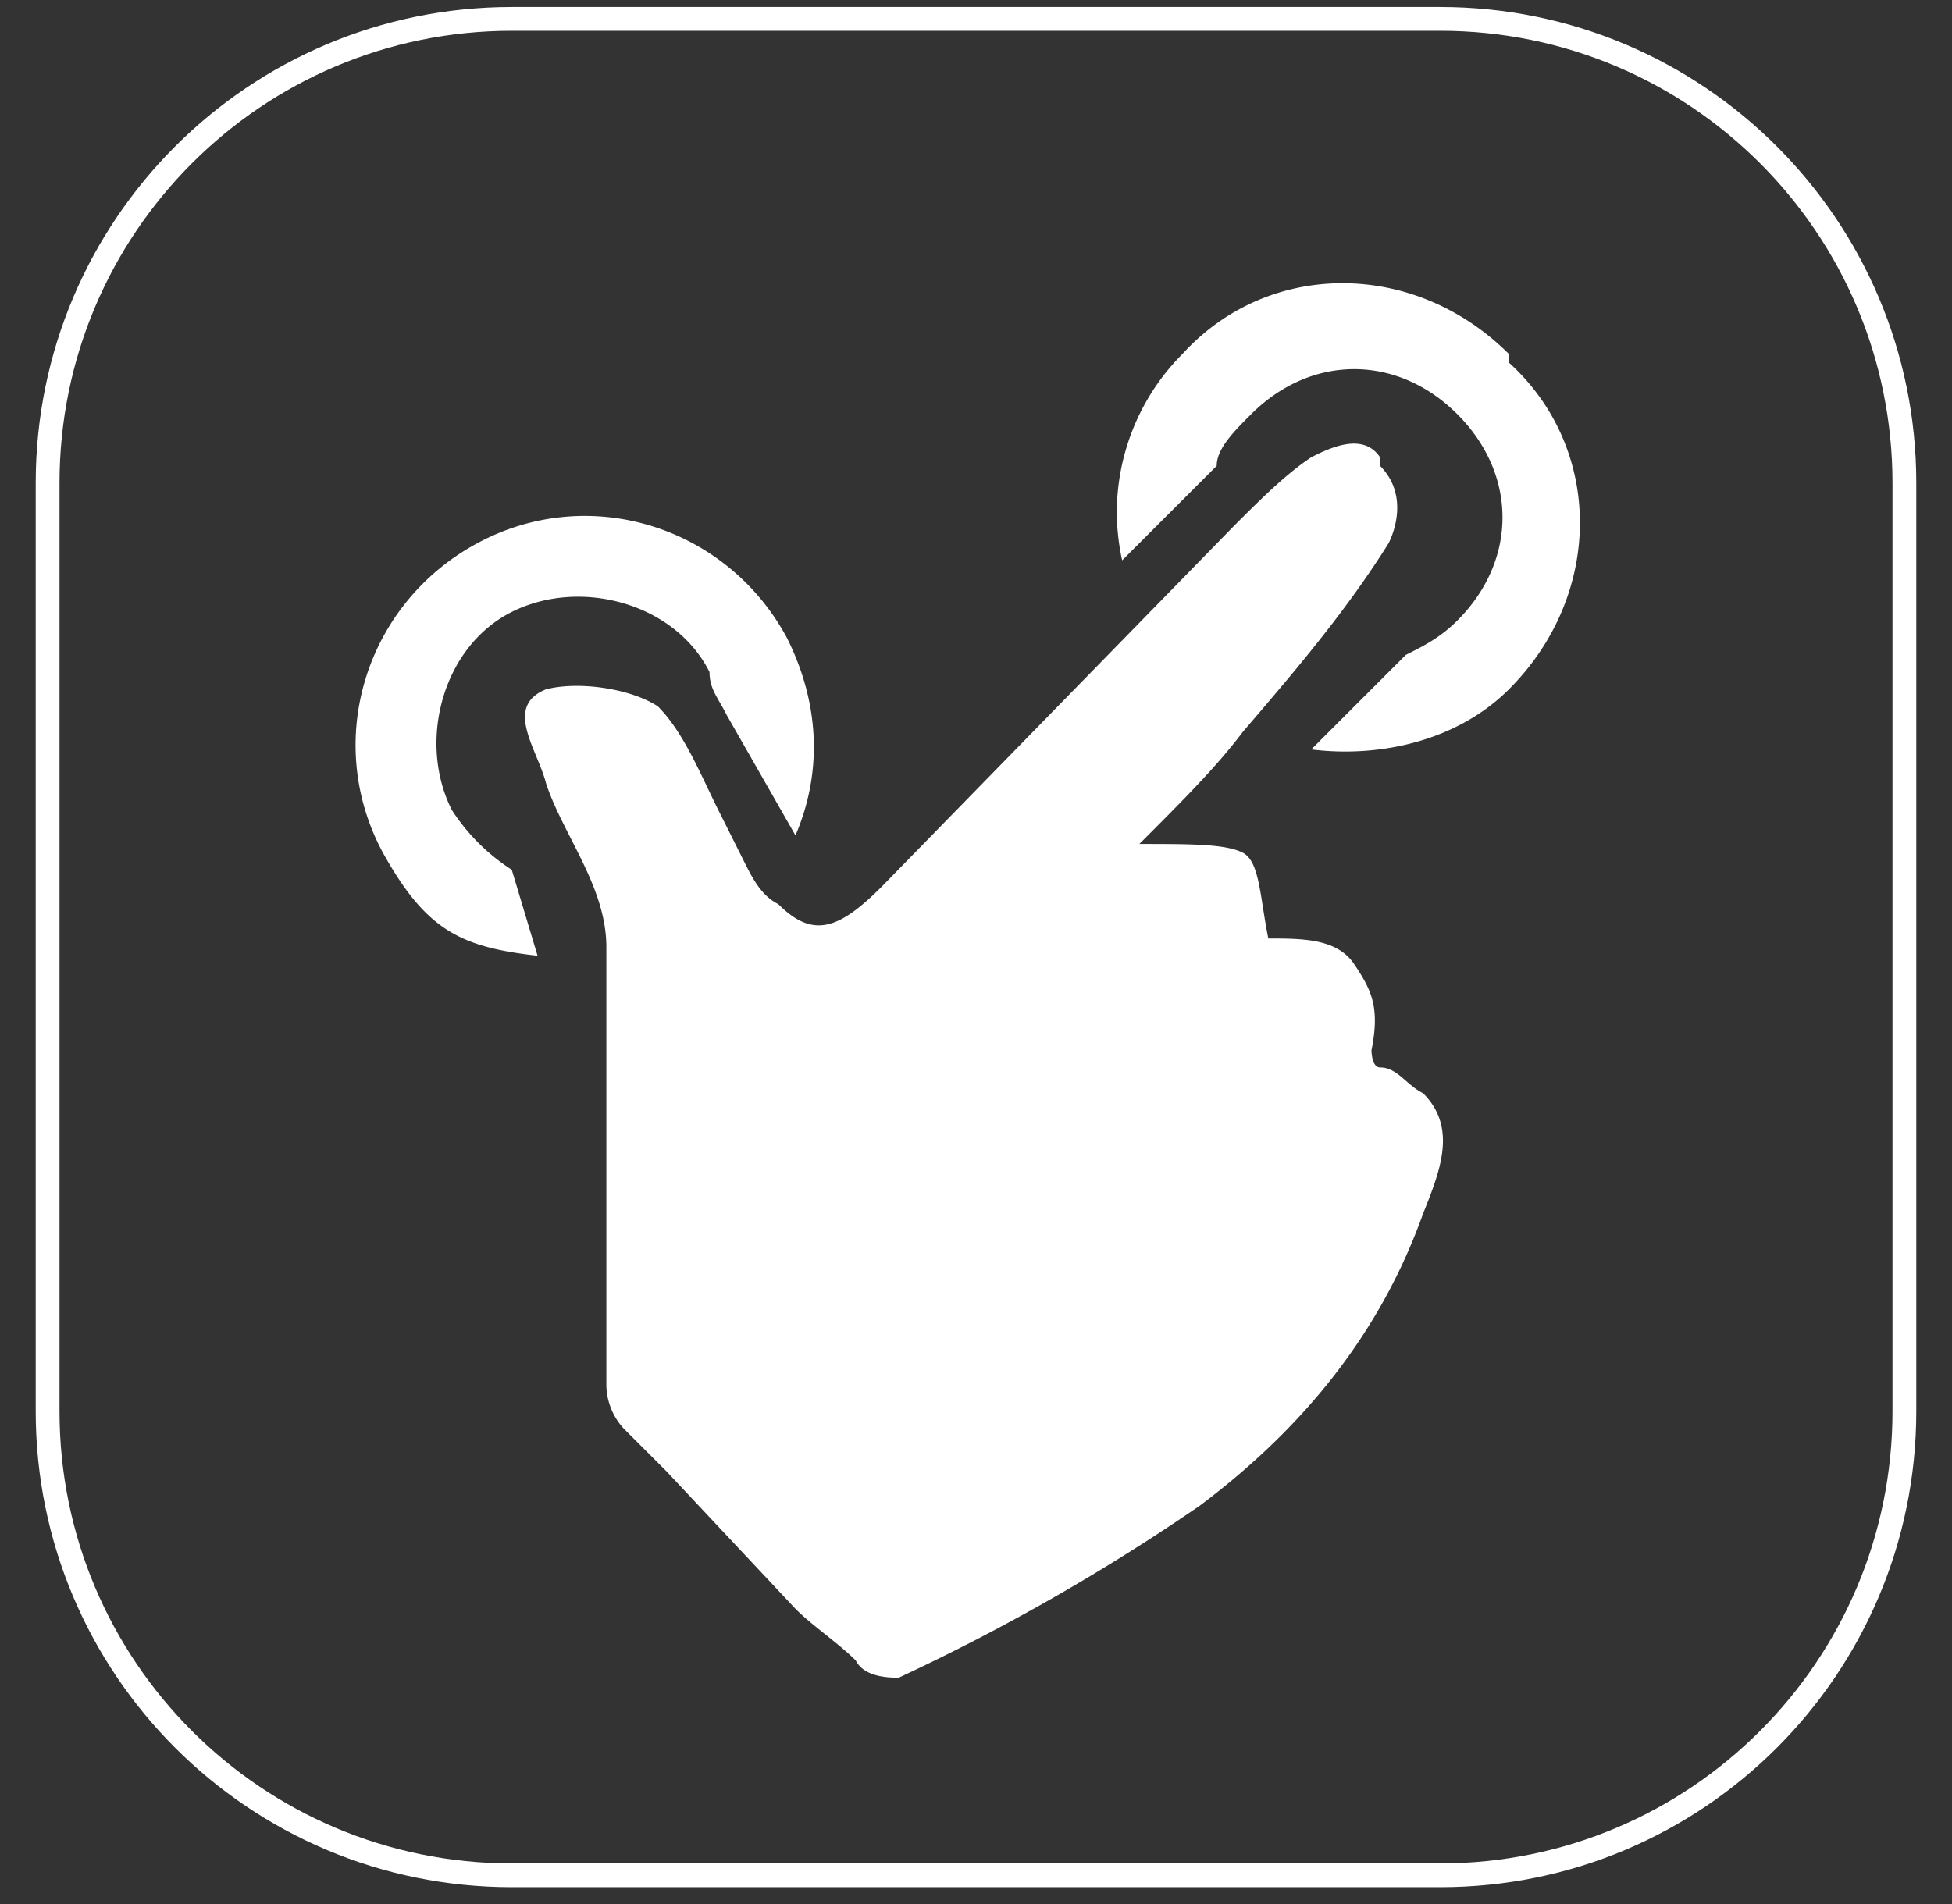
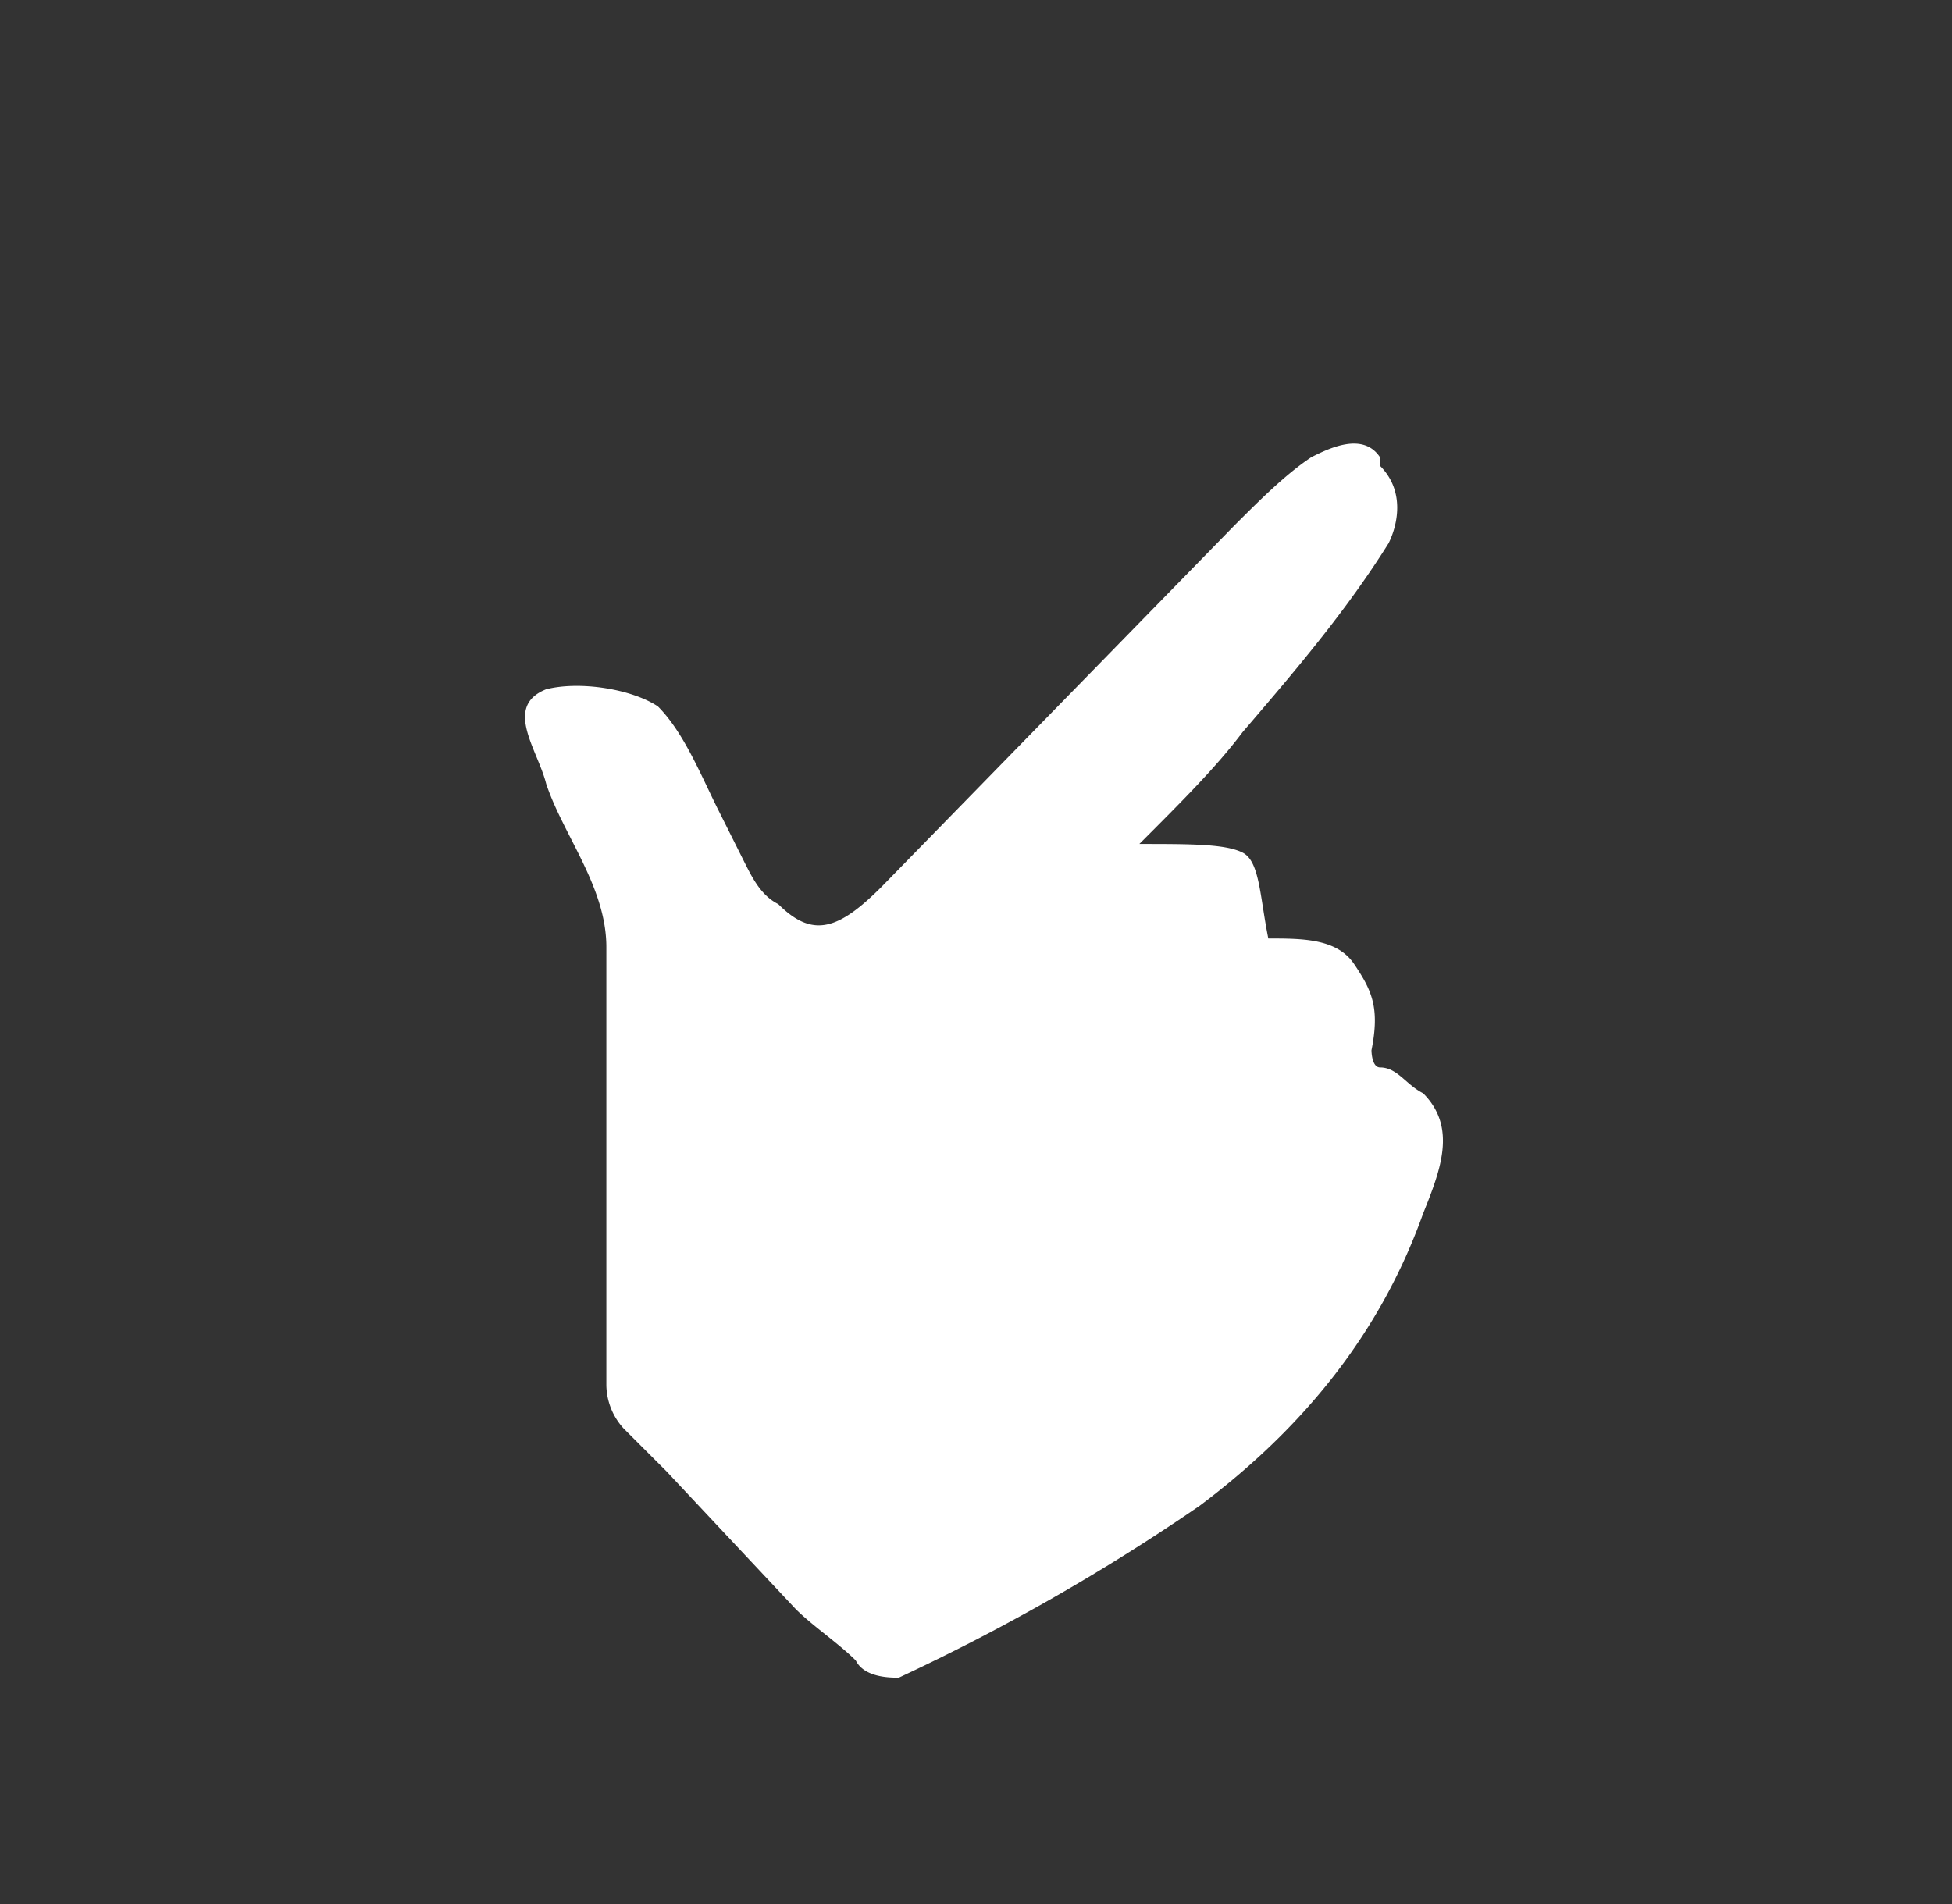
<svg xmlns="http://www.w3.org/2000/svg" fill="none" height="40" width="41">
  <rect width="100%" height="100%" fill="#333333" stroke="none" />
-   <path stroke-miterlimit="10" stroke-width=".5" stroke="#fff" d="M30.25.397h-19.5C5.365.397 1 4.762 1 10.147v19.5c0 5.385 4.365 9.75 9.75 9.75h19.5c5.385 0 9.75-4.365 9.75-9.75v-19.5c0-5.385-4.365-9.75-9.75-9.75z" />
  <g fill="#fff">
-     <path d="M31.695 7.439c-1.986-1.986-5.056-1.986-6.861 0-1.083 1.083-1.625 2.708-1.264 4.333l1.986-1.986c0-.361.361-.722.722-1.083 1.264-1.264 3.07-1.264 4.333 0s1.264 3.069 0 4.333c-.361.361-.722.542-1.083.722l-1.986 1.986c1.444.18 3.069-.181 4.153-1.264 1.986-1.986 1.986-5.056 0-6.861v-.181zM9.486 17.008c-.722-1.444-.181-3.43 1.264-4.153s3.431-.181 4.153 1.264c0 .361.181.542.361.903l1.444 2.528c.542-1.264.542-2.708-.181-4.153-1.264-2.347-4.153-3.25-6.5-1.986s-3.25 4.153-1.986 6.5c.903 1.625 1.625 1.986 3.25 2.167l-.542-1.806a4.21 4.21 0 0 1-1.264-1.264z" />
    <path d="M28.986 9.786c.542.542.361 1.264.181 1.625-.903 1.444-1.986 2.708-3.069 3.972-.542.722-1.264 1.444-2.167 2.347 1.083 0 1.806 0 2.167.181s.361.903.542 1.805c.722 0 1.444 0 1.806.542s.542.903.361 1.806c0 0 0 .361.181.361.361 0 .542.361.903.542.722.722.361 1.625 0 2.528-.903 2.528-2.528 4.514-4.694 6.139a43.88 43.88 0 0 1-6.319 3.611c-.181 0-.722 0-.903-.361-.361-.361-.903-.722-1.264-1.083L14 30.911l-.903-.903a1.38 1.38 0 0 1-.361-.903v-9.208c0-1.264-.903-2.347-1.264-3.431-.181-.722-.903-1.625 0-1.986.722-.181 1.806 0 2.347.361.542.542.903 1.445 1.264 2.167l.542 1.083c.181.361.361.722.722.903.722.722 1.264.542 2.167-.361l7.403-7.583c.542-.542 1.083-1.083 1.625-1.444.361-.181 1.083-.542 1.444 0" />
  </g>
</svg>